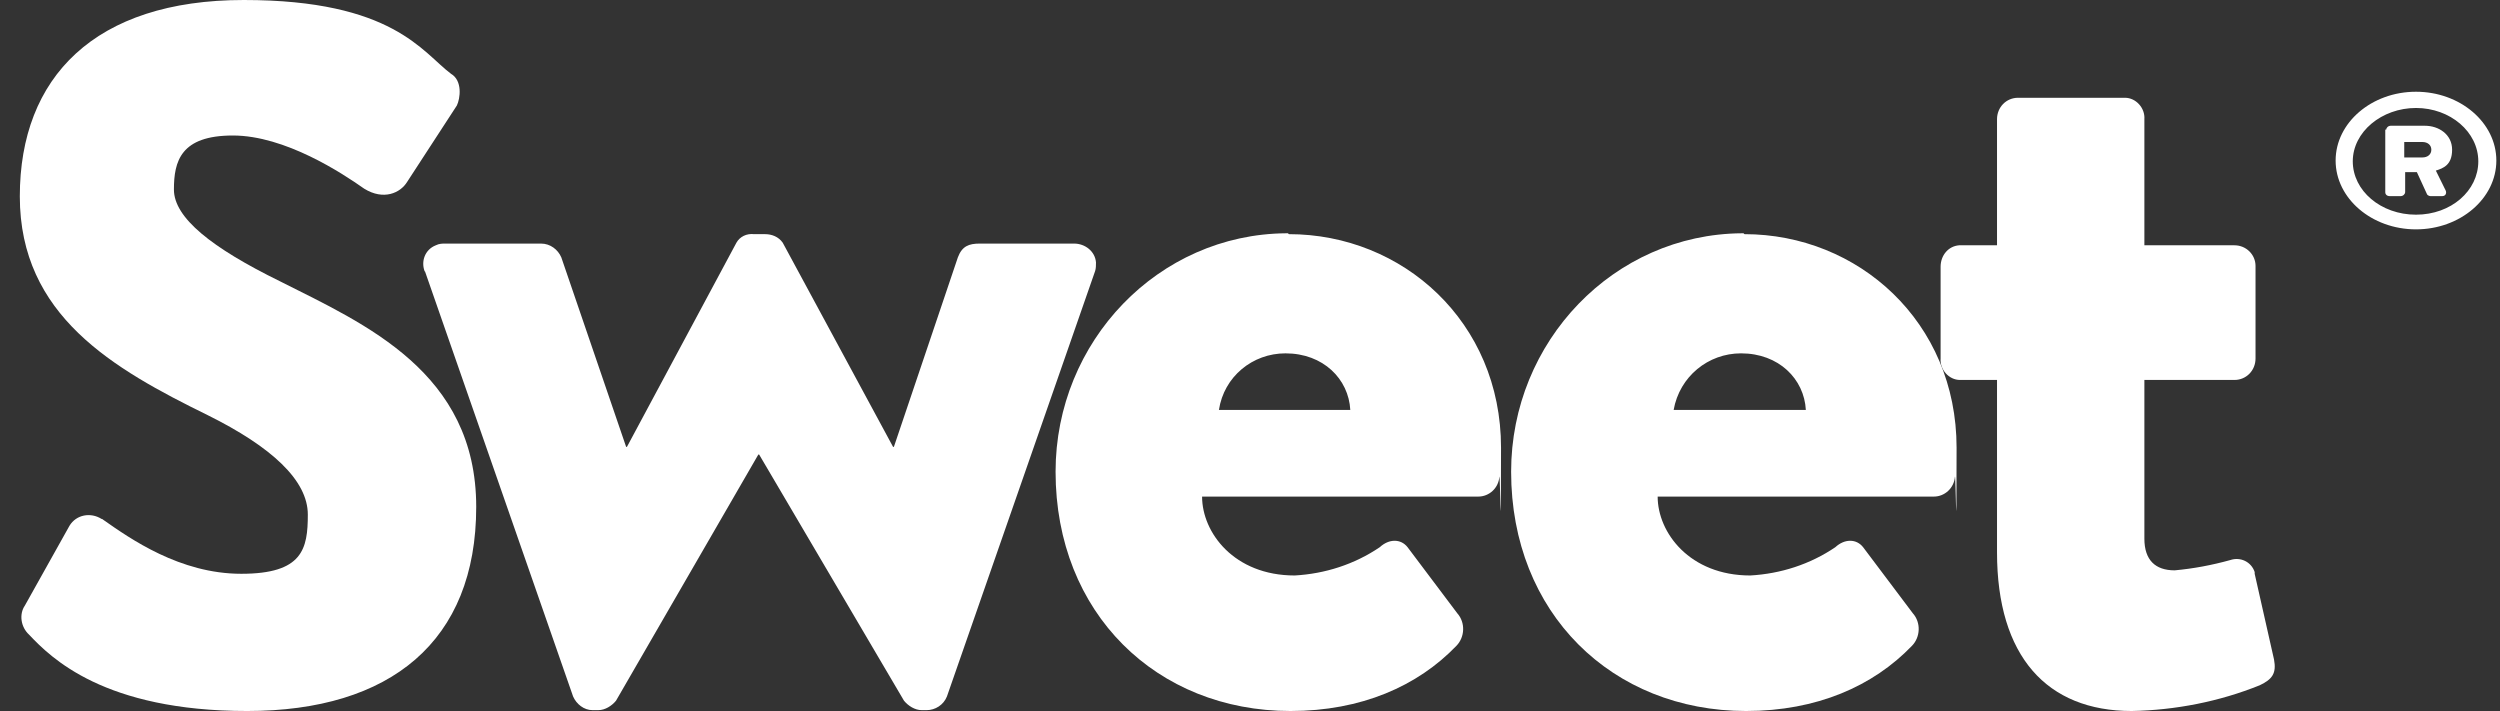
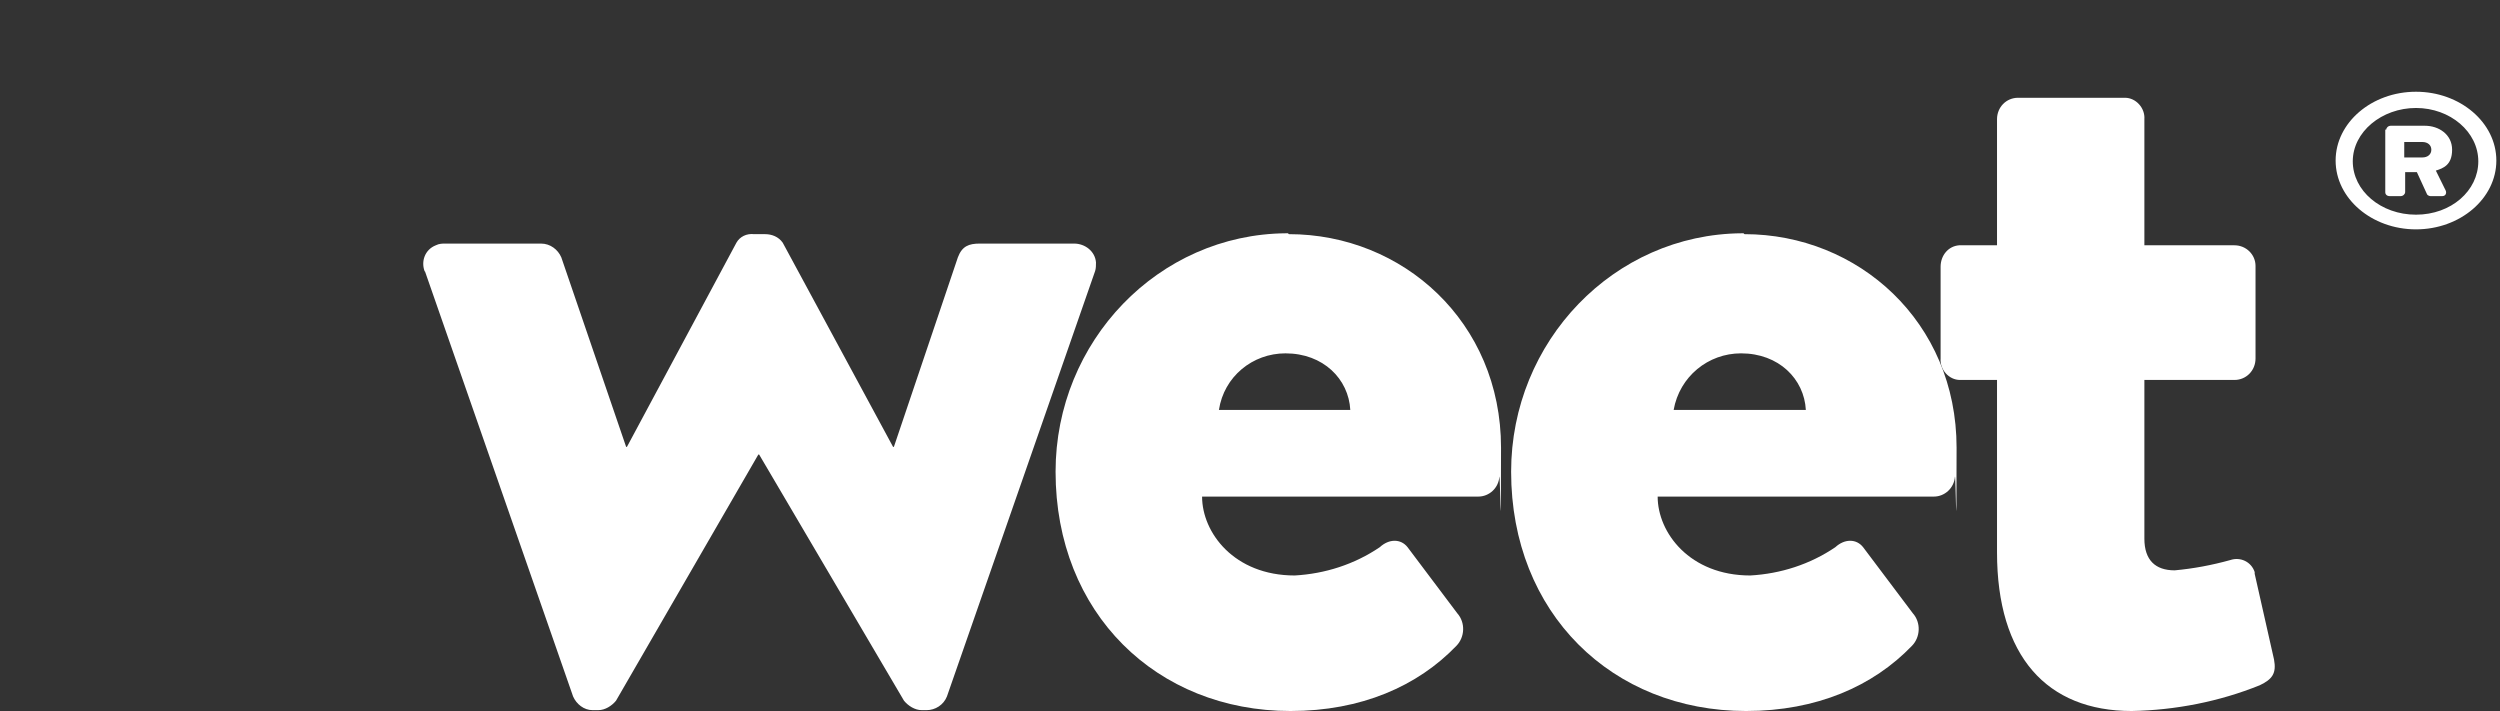
<svg xmlns="http://www.w3.org/2000/svg" width="109" height="31" viewBox="0 0 109 31" fill="none">
  <rect x="0" y="0" width="109" height="31" fill="#333333" stroke="none" />
-   <path d="M1.268 27.672C0.901 27.335 0.828 26.774 1.085 26.401L3.03 22.923C3.324 22.437 3.948 22.325 4.426 22.624C4.426 22.624 4.462 22.624 4.499 22.661C5.674 23.484 7.84 25.017 10.52 25.017C13.2 25.017 13.421 23.932 13.421 22.437C13.421 20.941 11.842 19.483 9.052 18.099C4.94 16.08 0.864 13.761 0.864 8.563C0.864 3.365 4.132 0 10.63 0C17.129 0 18.414 2.281 19.662 3.216C20.176 3.515 20.066 4.3 19.919 4.6L17.753 7.928C17.459 8.414 16.725 8.75 15.88 8.227C14.926 7.554 12.429 5.908 10.153 5.908C7.877 5.908 7.583 7.03 7.583 8.264C7.583 9.498 9.235 10.807 12.209 12.265C15.917 14.135 20.763 16.229 20.763 22.1C20.763 27.971 17.018 31 10.777 31C4.536 31 2.223 28.681 1.268 27.672Z" fill="white" />
  <path d="M18.524 11.854C18.34 11.405 18.524 10.882 19.001 10.695C19.148 10.62 19.295 10.62 19.405 10.62H23.59C23.994 10.62 24.325 10.882 24.472 11.218L27.299 19.482H27.335L32.108 10.582C32.255 10.321 32.549 10.171 32.879 10.209H33.356C33.65 10.209 33.944 10.321 34.127 10.582L38.937 19.482H38.974L41.764 11.218C41.948 10.732 42.241 10.62 42.719 10.62H46.831C47.308 10.62 47.748 10.957 47.785 11.443C47.785 11.555 47.785 11.704 47.748 11.816L41.287 30.364C41.14 30.738 40.773 30.962 40.406 30.962H40.185C39.892 30.962 39.598 30.776 39.414 30.551L33.099 19.819H33.063L26.858 30.551C26.674 30.776 26.381 30.962 26.087 30.962H25.83C25.463 30.962 25.132 30.701 24.986 30.364L18.524 11.816V11.854Z" fill="white" />
  <path d="M56.193 10.209C61.149 10.209 65.445 14.023 65.445 19.52C65.445 25.017 65.408 20.529 65.371 20.791C65.335 21.277 64.931 21.651 64.454 21.651H52.411C52.411 23.222 53.806 25.091 56.45 25.091C57.772 25.017 59.056 24.605 60.158 23.858C60.562 23.484 61.076 23.484 61.37 23.858L63.536 26.737C63.903 27.148 63.866 27.784 63.499 28.158C61.81 29.915 59.35 31 56.266 31C50.429 31 46.023 26.737 46.023 20.567C46.023 14.883 50.502 10.209 56.083 10.171H56.156L56.193 10.209ZM58.873 17.874C58.8 16.528 57.698 15.406 56.046 15.406C54.614 15.406 53.366 16.416 53.145 17.874H58.91H58.873Z" fill="white" />
  <path d="M76.055 10.209C81.012 10.209 85.307 14.023 85.307 19.52C85.307 25.017 85.27 20.529 85.234 20.791C85.197 21.277 84.793 21.651 84.316 21.651H72.274C72.274 23.222 73.669 25.091 76.312 25.091C77.634 25.017 78.919 24.605 80.02 23.858C80.424 23.484 80.938 23.484 81.232 23.858L83.398 26.737C83.765 27.148 83.728 27.784 83.361 28.158C81.672 29.915 79.213 31 76.129 31C70.291 31 65.885 26.737 65.885 20.567C65.885 14.883 70.365 10.209 75.945 10.171H76.019L76.055 10.209ZM78.735 17.874C78.662 16.528 77.561 15.406 75.908 15.406C74.477 15.406 73.228 16.416 72.971 17.874H78.735Z" fill="white" />
  <path d="M87.07 16.566H85.454C84.977 16.566 84.573 16.117 84.61 15.631V11.63C84.61 11.143 84.94 10.732 85.417 10.695H87.07V5.198C87.07 4.674 87.473 4.263 87.987 4.263H92.65C93.127 4.263 93.531 4.712 93.495 5.198V10.695H97.423C97.937 10.695 98.341 11.106 98.341 11.592V15.631C98.341 16.154 97.937 16.566 97.423 16.566H93.495V23.484C93.495 24.419 93.972 24.867 94.816 24.867C95.624 24.793 96.432 24.643 97.239 24.419C97.68 24.269 98.157 24.493 98.304 24.942V25.017L99.148 28.756C99.259 29.355 99.075 29.616 98.524 29.878C96.762 30.589 94.853 30.963 92.944 31C89.236 31 87.07 28.607 87.07 24.082V16.528V16.566Z" fill="white" />
  <path d="M105.337 4C107.266 4 108.841 5.348 108.841 7C108.841 8.652 107.266 10 105.337 10C103.408 10 101.833 8.652 101.833 7C101.833 5.348 103.408 4 105.337 4ZM105.337 9.36C106.872 9.36 108.054 8.315 108.054 7.034C108.054 5.753 106.833 4.708 105.337 4.708C103.841 4.708 102.581 5.753 102.581 7.034C102.581 8.315 103.802 9.36 105.337 9.36ZM104.038 5.652C104.038 5.584 104.116 5.483 104.235 5.483H105.731C106.321 5.483 106.912 5.854 106.912 6.528C106.912 7.202 106.518 7.337 106.203 7.438L106.636 8.315C106.676 8.416 106.636 8.551 106.479 8.551H105.967C105.888 8.551 105.809 8.483 105.809 8.449L105.376 7.506H104.865V8.382C104.865 8.449 104.786 8.551 104.668 8.551H104.195C104.077 8.551 103.998 8.483 103.998 8.382V5.652H104.038ZM105.613 6.865C105.849 6.865 106.006 6.73 106.006 6.528C106.006 6.326 105.849 6.191 105.613 6.191H104.825V6.865H105.613Z" fill="white" />
</svg>